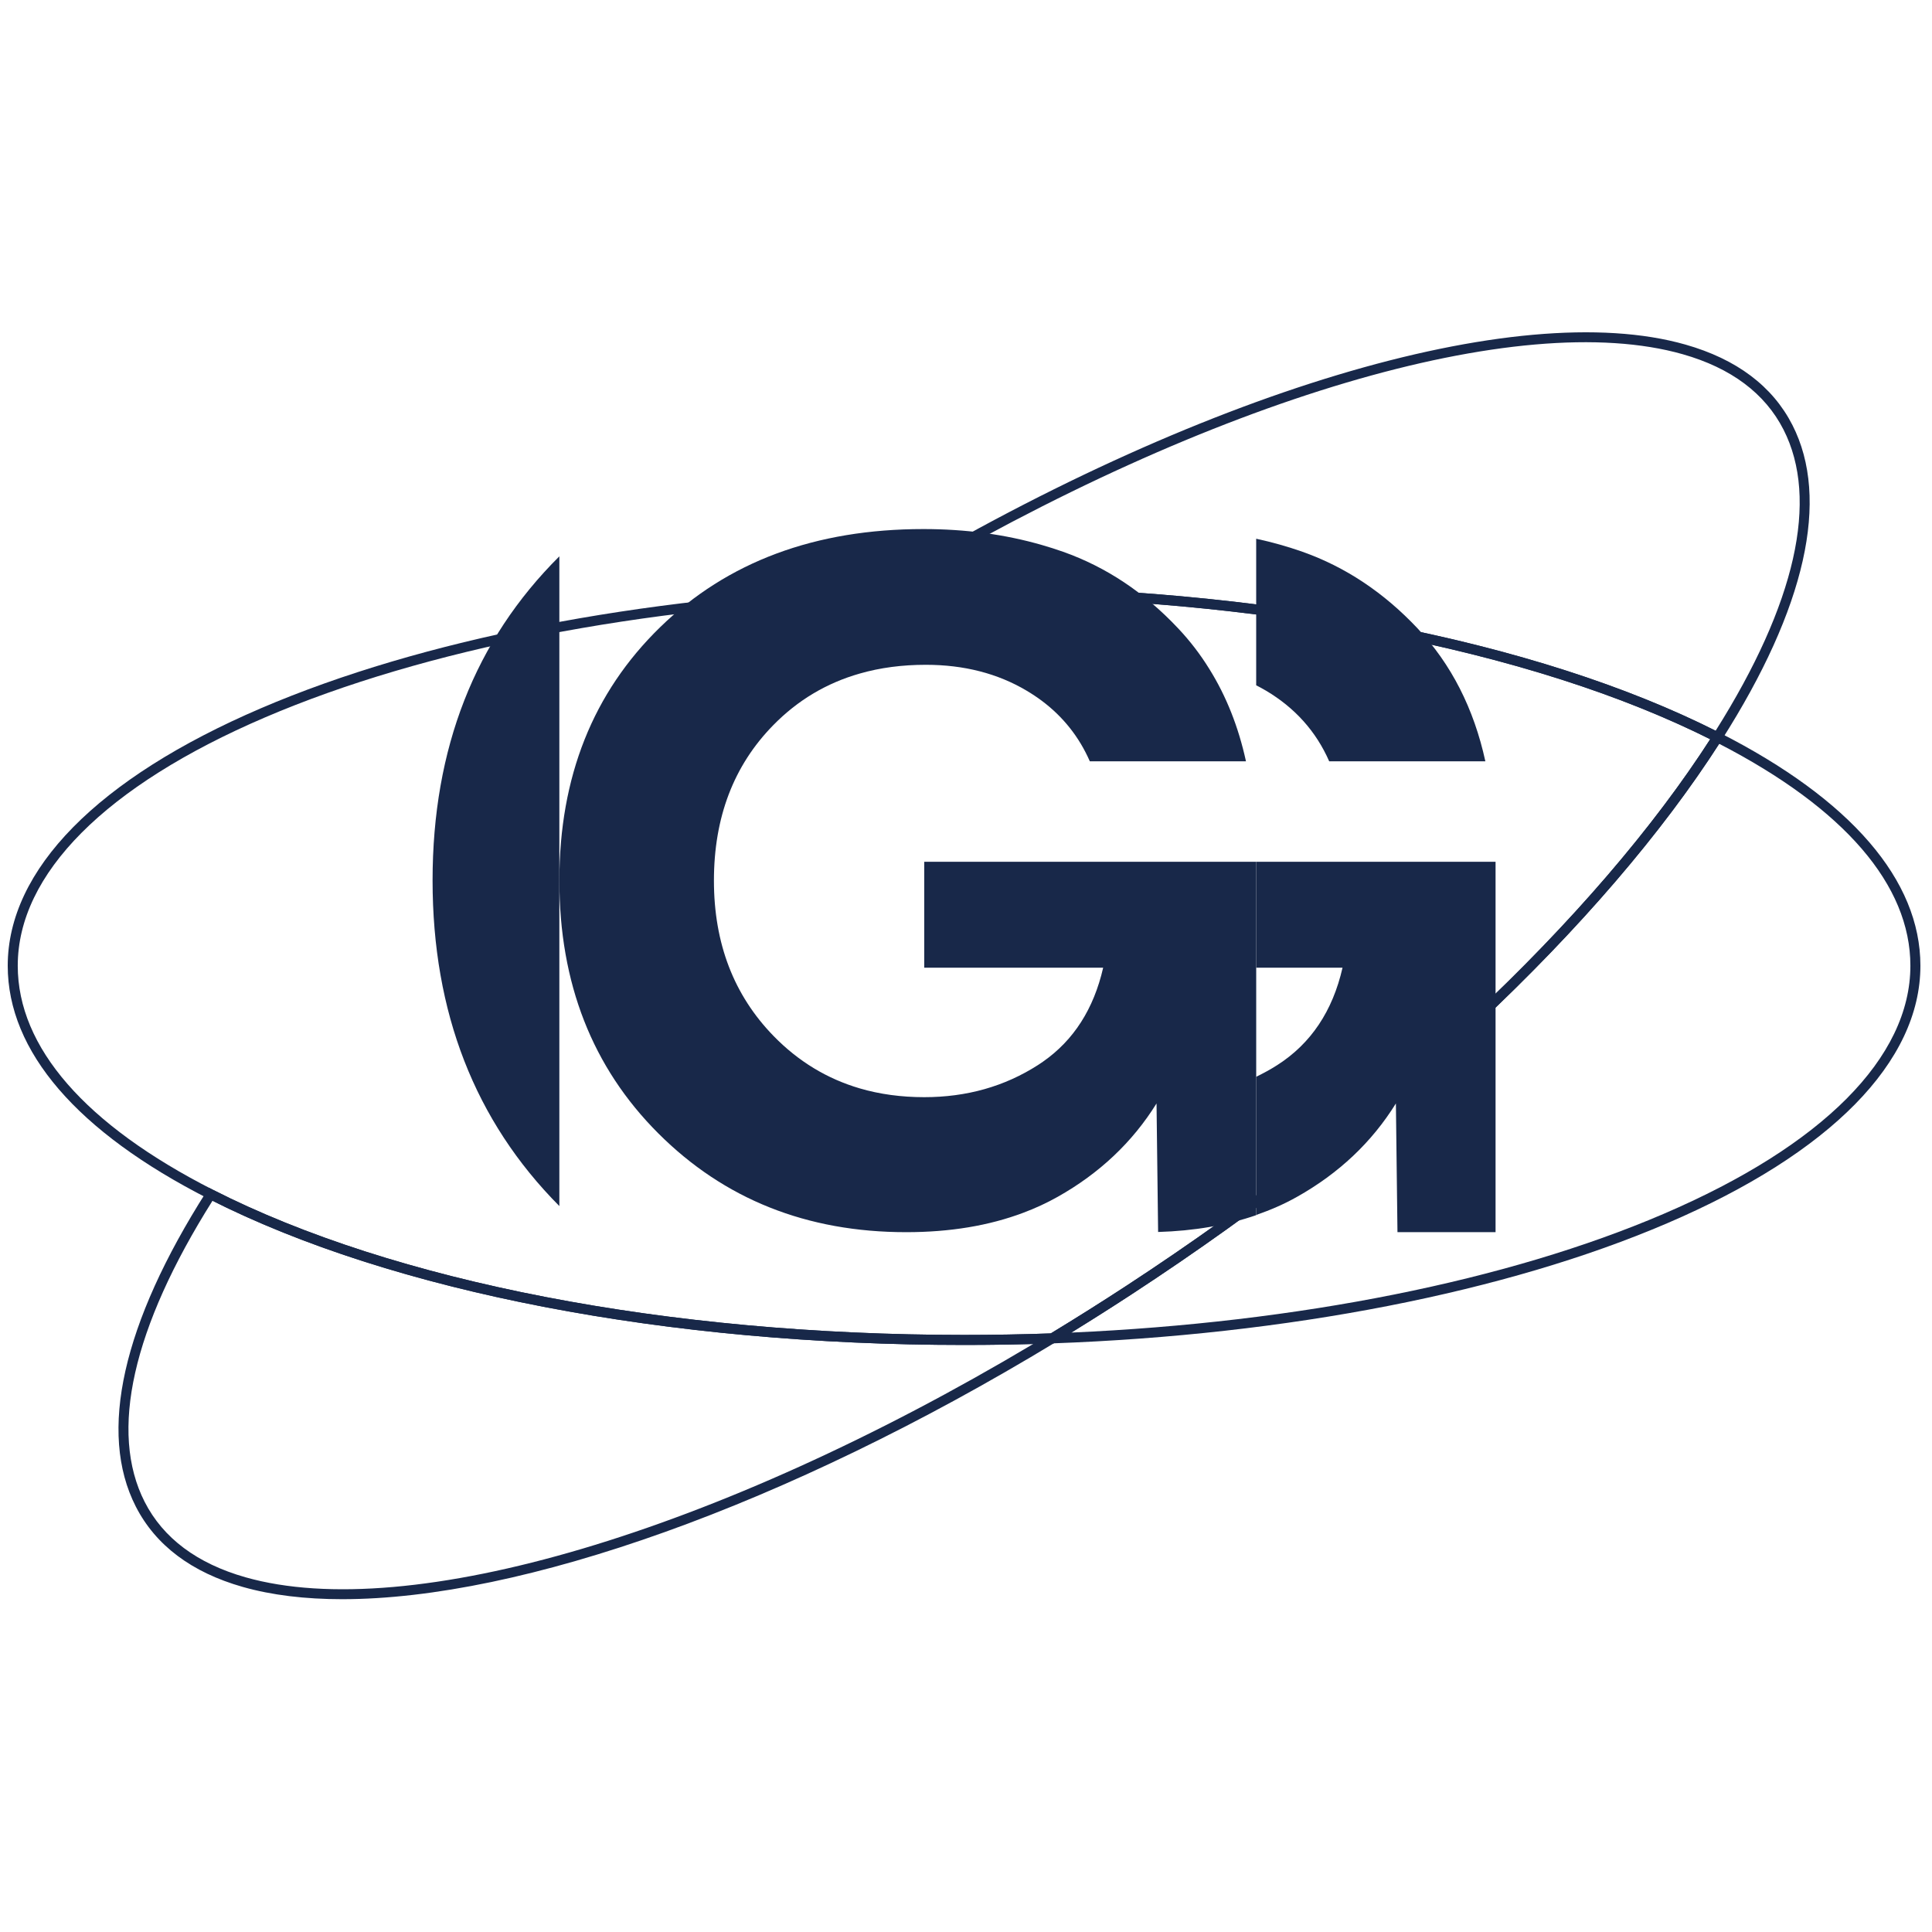
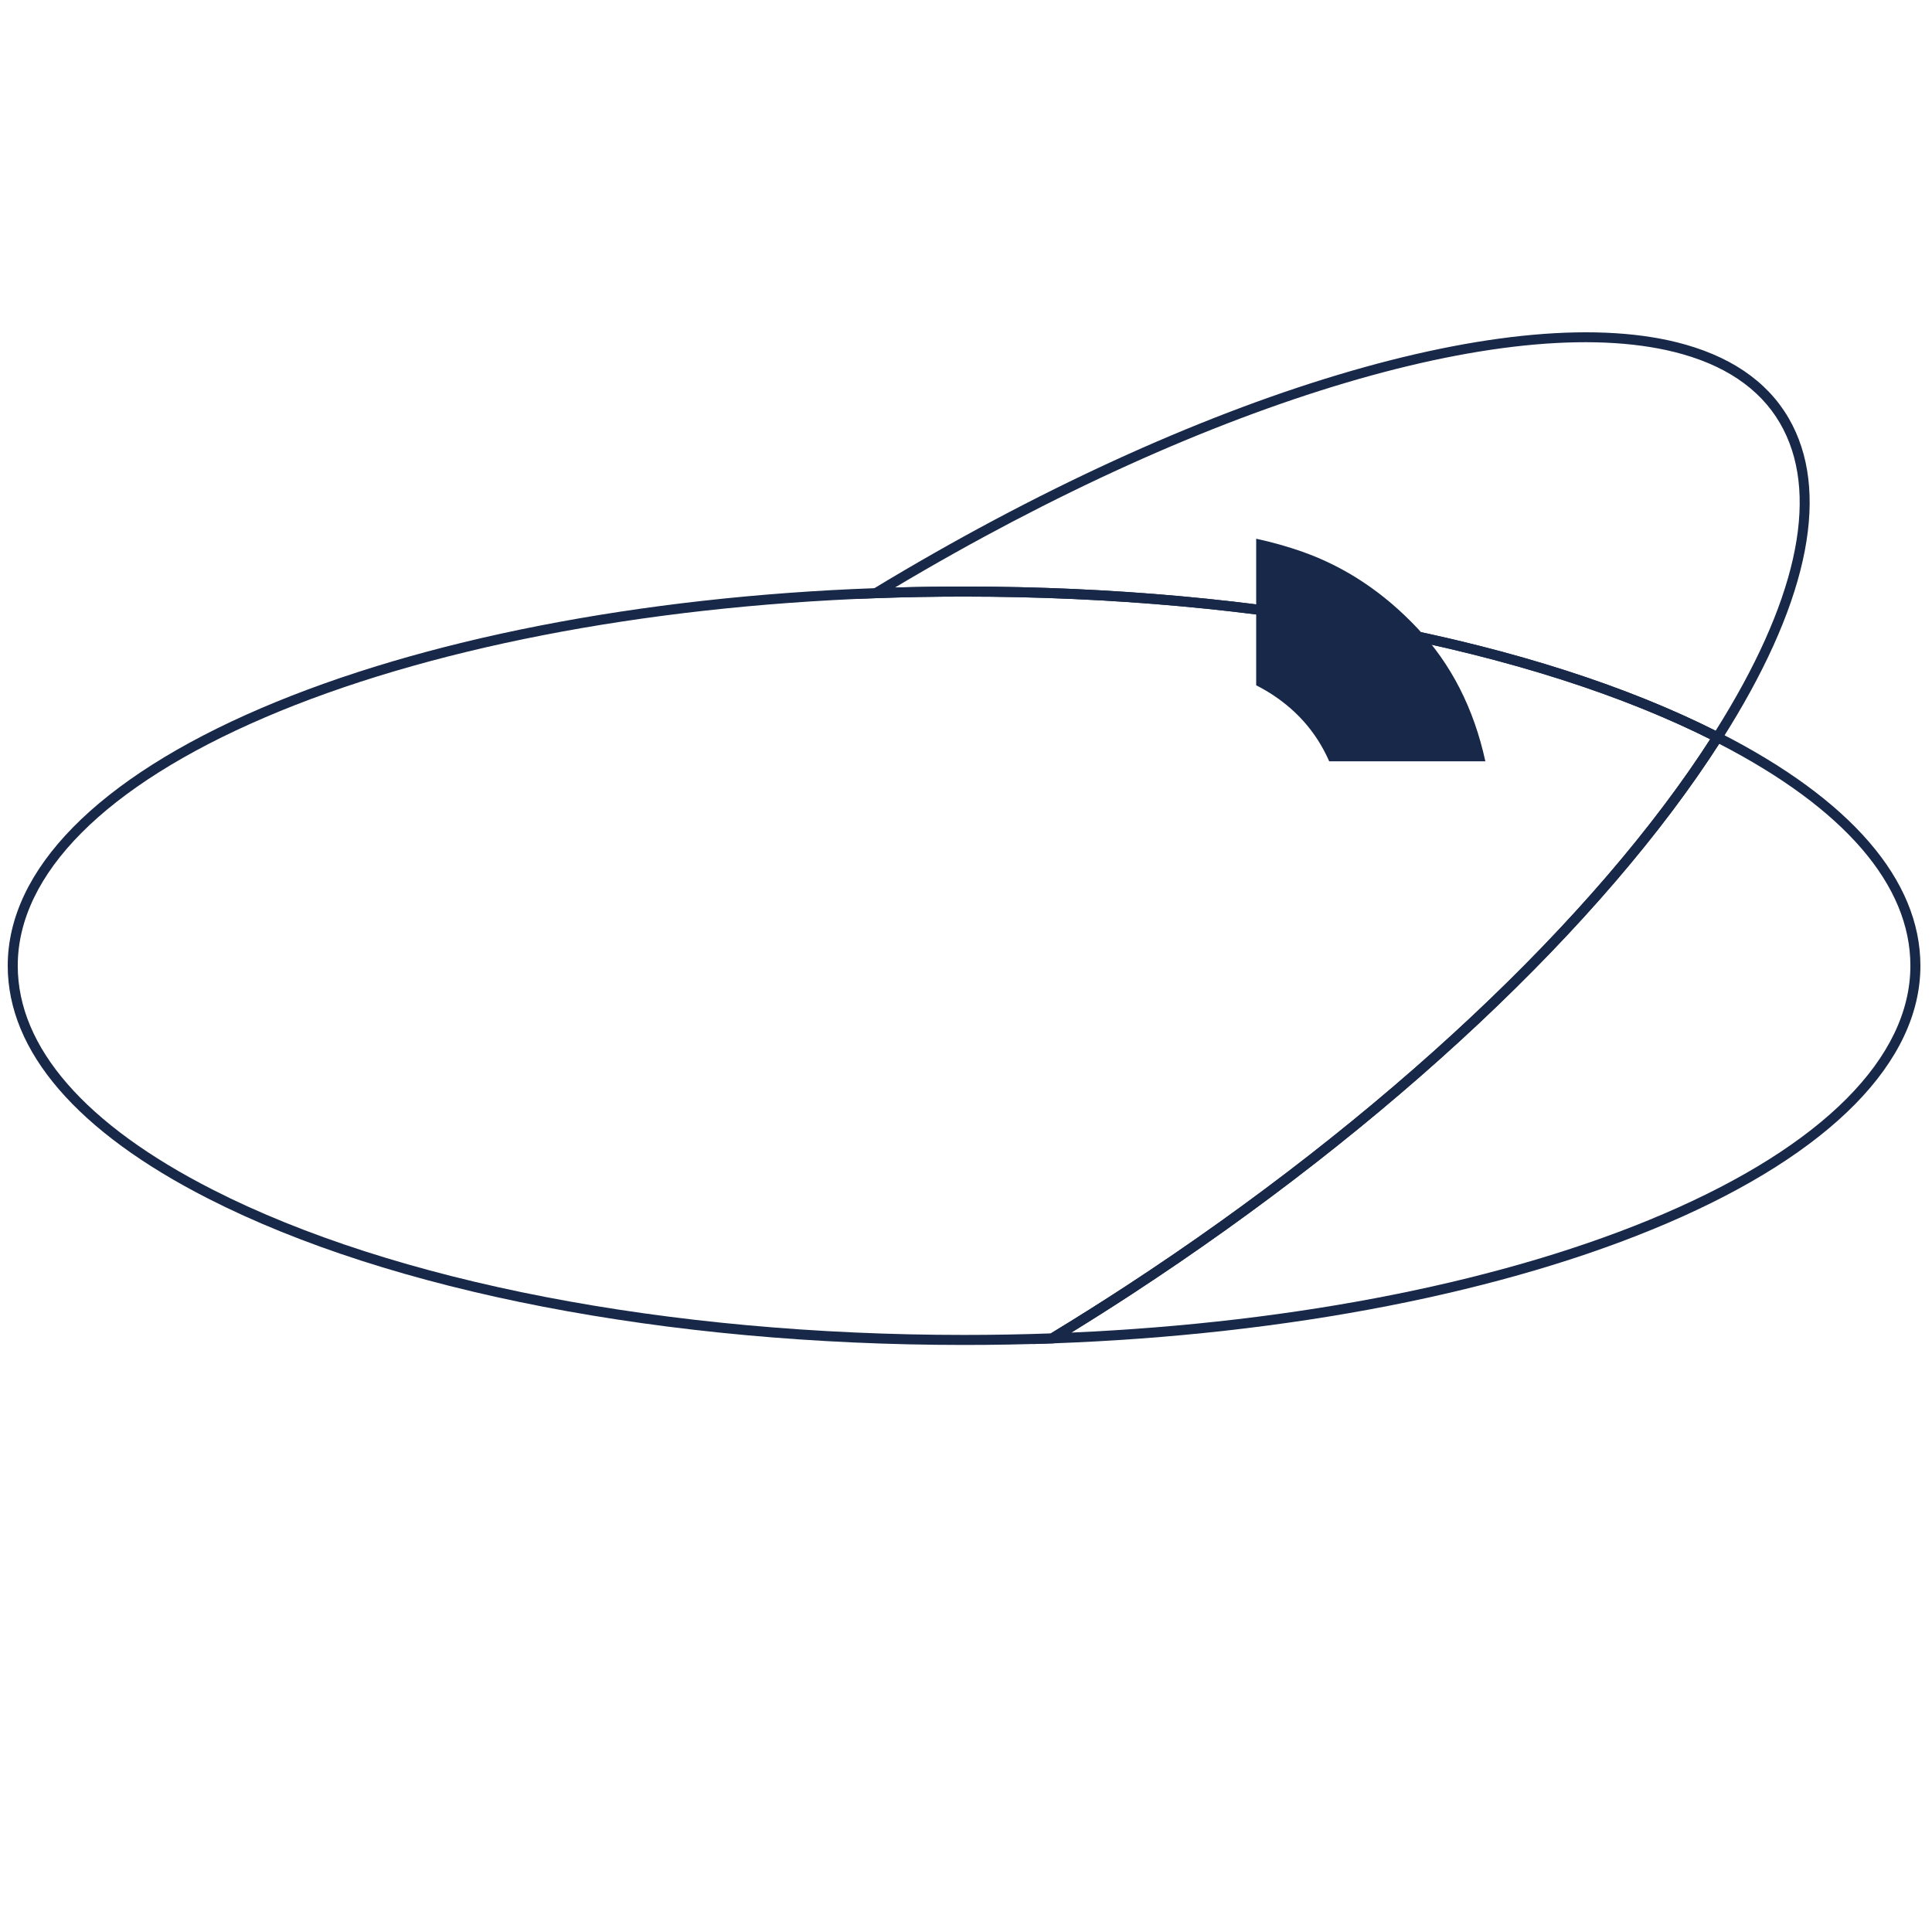
<svg xmlns="http://www.w3.org/2000/svg" width="500" height="500" viewBox="0 0 500 500" fill="none">
  <path d="M444.929 192.494C414.546 239.745 359.244 291.582 292.983 334.889C287.918 338.204 282.645 341.551 277.258 344.872C336.033 342.271 390.281 331.42 430.479 314.177C471.703 296.496 494.407 273.68 494.407 249.932C494.407 229.051 477.303 209.204 444.929 192.494ZM267.397 347.844L271.655 345.259C278.495 341.105 285.194 336.886 291.564 332.719C357.991 289.303 413.325 237.322 443.377 190.106L444.01 189.112L445.059 189.645C479.039 206.939 497 227.786 497 249.932C497 274.783 473.739 298.446 431.501 316.562C389.884 334.413 333.371 345.458 272.375 347.664L267.397 347.844Z" fill="#182849" />
  <path d="M249.506 154.395C241.843 154.395 234.176 154.532 226.72 154.803C166.032 156.997 109.848 167.969 68.518 185.694C27.296 203.374 4.594 226.187 4.594 249.931C4.594 271.043 22.065 291.095 55.117 307.917C101.975 331.787 172.826 345.479 249.506 345.479C257.041 345.479 264.588 345.346 271.944 345.083C278.684 340.987 285.283 336.827 291.564 332.719C357.428 289.67 412.383 238.207 442.604 191.311C395.744 167.838 325.487 154.395 249.506 154.395ZM249.506 348.073C172.43 348.073 101.149 334.278 53.941 310.228C19.96 292.934 2 272.083 2 249.931C2 225.084 25.26 201.425 67.495 183.311C109.114 165.462 165.627 154.416 226.626 152.211C234.114 151.939 241.811 151.801 249.506 151.801C326.576 151.801 397.852 165.594 445.06 189.646L446.331 190.294L445.565 191.497C415.322 239.015 359.709 291.279 292.984 334.889C286.59 339.073 279.867 343.307 273.001 347.475L272.712 347.652L272.375 347.663C264.881 347.936 257.187 348.073 249.506 348.073Z" fill="#182849" />
-   <path d="M54.994 310.762C34.273 343.652 28.203 370.584 37.444 388.692C42.231 398.075 51.01 404.638 63.536 408.2C105.93 420.248 185.578 396.59 267.388 347.824C261.486 347.99 255.492 348.073 249.505 348.073C173.004 348.073 102.207 334.482 54.994 310.762ZM88.582 413.87C78.983 413.87 70.337 412.83 62.826 410.695C49.578 406.928 40.261 399.922 35.133 389.871C25.359 370.717 31.687 342.536 53.435 308.376L54.067 307.382L55.118 307.918C101.975 331.788 172.826 345.479 249.505 345.479C257.156 345.479 264.819 345.342 272.28 345.072L277.266 344.891L273 347.478C203.503 389.609 134.953 413.867 88.582 413.87Z" fill="#182849" />
  <path d="M249.506 151.801C326.002 151.801 396.795 165.393 444.006 189.113C464.726 156.225 470.799 129.293 461.568 111.182C456.781 101.797 448.003 95.233 435.478 91.671C393.094 79.614 313.437 103.281 231.613 152.051C237.512 151.884 243.51 151.801 249.506 151.801ZM444.932 192.492L443.883 191.958C397.027 168.086 326.179 154.396 249.506 154.396C241.843 154.396 234.176 154.533 226.72 154.804L221.734 154.984L226.001 152.398C309.901 101.539 392.404 76.721 436.187 89.176C449.435 92.943 458.751 99.95 463.878 110.003C473.645 129.161 467.312 157.341 445.565 191.498L444.932 192.492Z" fill="#182849" />
-   <path d="M144.759 312.129V143.978C122.901 165.735 111.95 193.682 111.95 227.852C111.95 262.022 122.893 290.109 144.759 312.129Z" fill="#182849" />
  <path d="M343.998 197.03H384.412C381.433 183.356 375.578 171.882 366.845 162.606C358.113 153.334 348.194 146.734 337.093 142.805C333.214 141.433 329.21 140.316 325.1 139.423V177.357C325.963 177.797 326.816 178.256 327.65 178.751C335.164 183.219 340.613 189.312 343.998 197.03Z" fill="#182849" />
-   <path d="M239.192 223.024V250.441H285.498C283.057 261.101 277.871 269.209 269.943 274.745C269.521 275.045 269.089 275.333 268.644 275.622C259.982 281.181 250.164 283.947 239.192 283.947C233.249 283.947 227.678 283.19 222.506 281.674C214.024 279.183 206.589 274.671 200.201 268.115C189.914 257.552 184.765 244.149 184.765 227.896C184.765 211.522 189.878 198.12 200.104 187.689C206.433 181.217 213.904 176.765 222.518 174.311C227.787 172.795 233.477 172.049 239.601 172.049C249.479 172.049 258.188 174.287 265.696 178.75C267.055 179.556 268.343 180.411 269.57 181.325C275.116 185.464 279.279 190.709 282.045 197.025H322.457C320.52 188.135 317.368 180.182 312.989 173.156C310.655 169.367 307.948 165.841 304.892 162.605C296.158 153.329 286.244 146.737 275.141 142.802C273.336 142.165 271.494 141.575 269.643 141.046C260.089 138.291 249.876 136.92 238.988 136.92C210.968 136.92 188.253 145.377 170.857 162.305C153.461 179.231 144.763 201.092 144.763 227.896C144.763 254.436 153.293 276.236 170.352 293.296C187.412 310.355 208.802 318.885 234.525 318.885C245.845 318.885 255.951 317.212 264.842 313.856C267.957 312.69 270.917 311.318 273.72 309.741C284.548 303.654 293.078 295.593 299.31 285.572L299.719 318.837C309.043 318.559 317.513 317.104 325.104 314.482V223.024H239.192Z" fill="#182849" />
-   <path d="M387.05 223.024V318.885H361.665L361.256 285.572C355.037 295.593 346.506 303.654 335.667 309.741C332.371 311.606 328.821 313.146 325.104 314.433V278.666C326.981 277.751 328.821 276.765 330.59 275.622C339.252 270.076 344.883 261.679 347.446 250.441H325.104V223.024H387.05Z" fill="#182849" />
</svg>